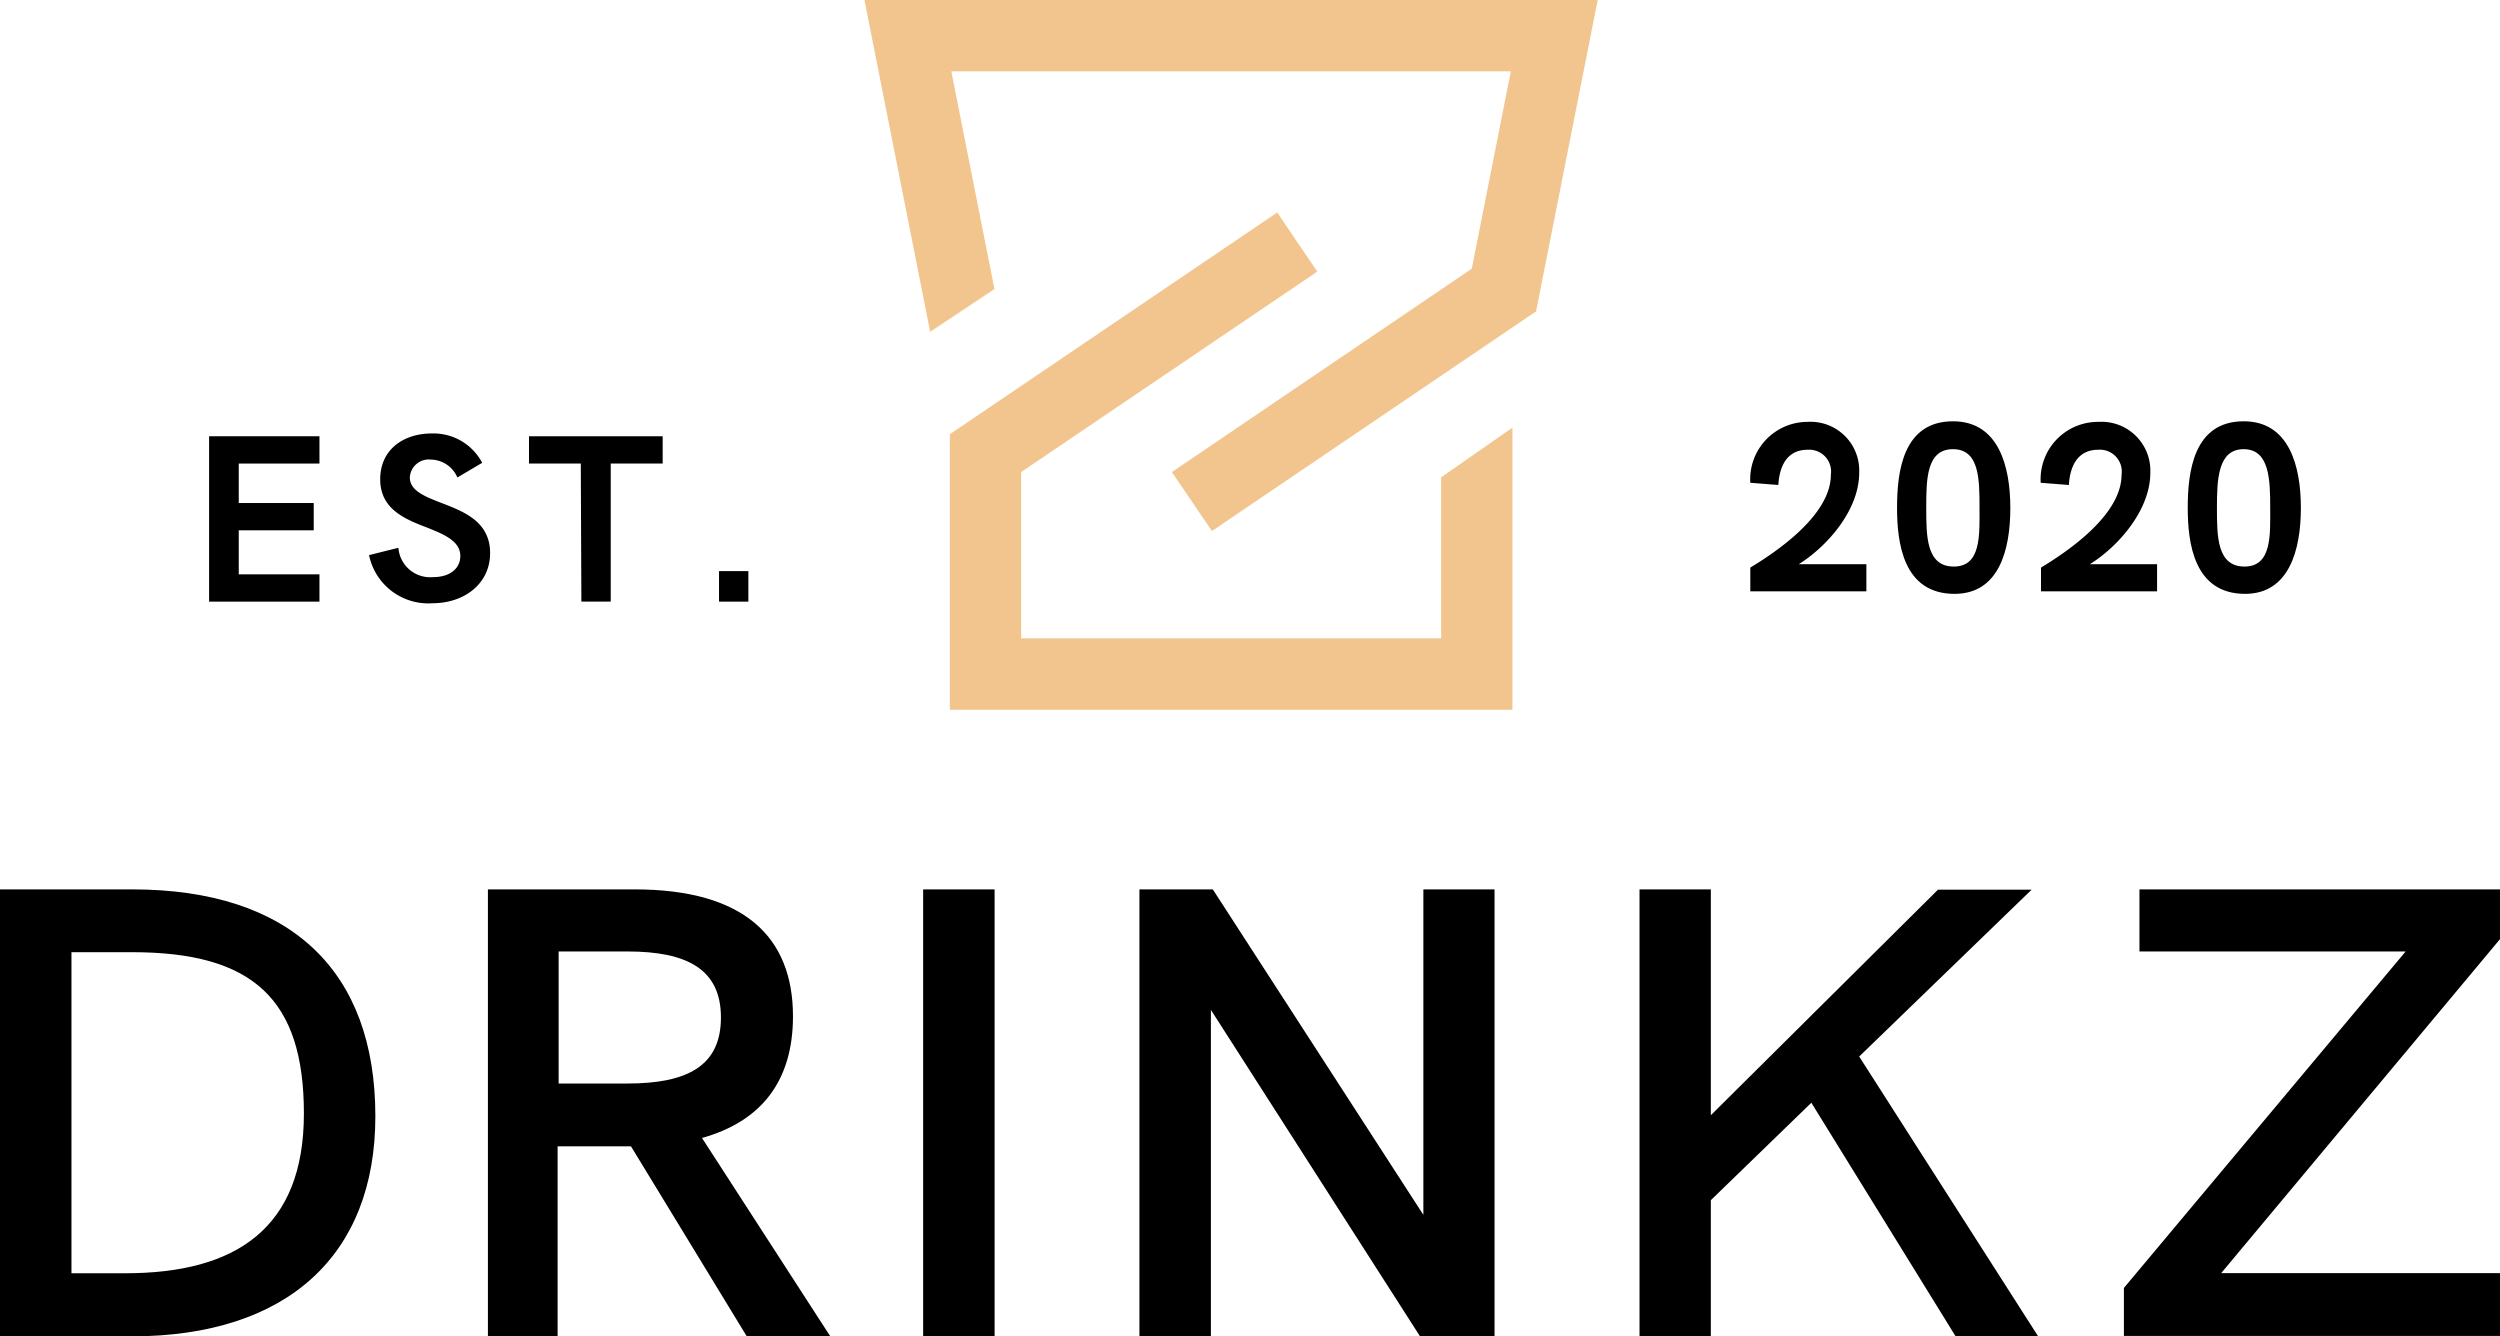
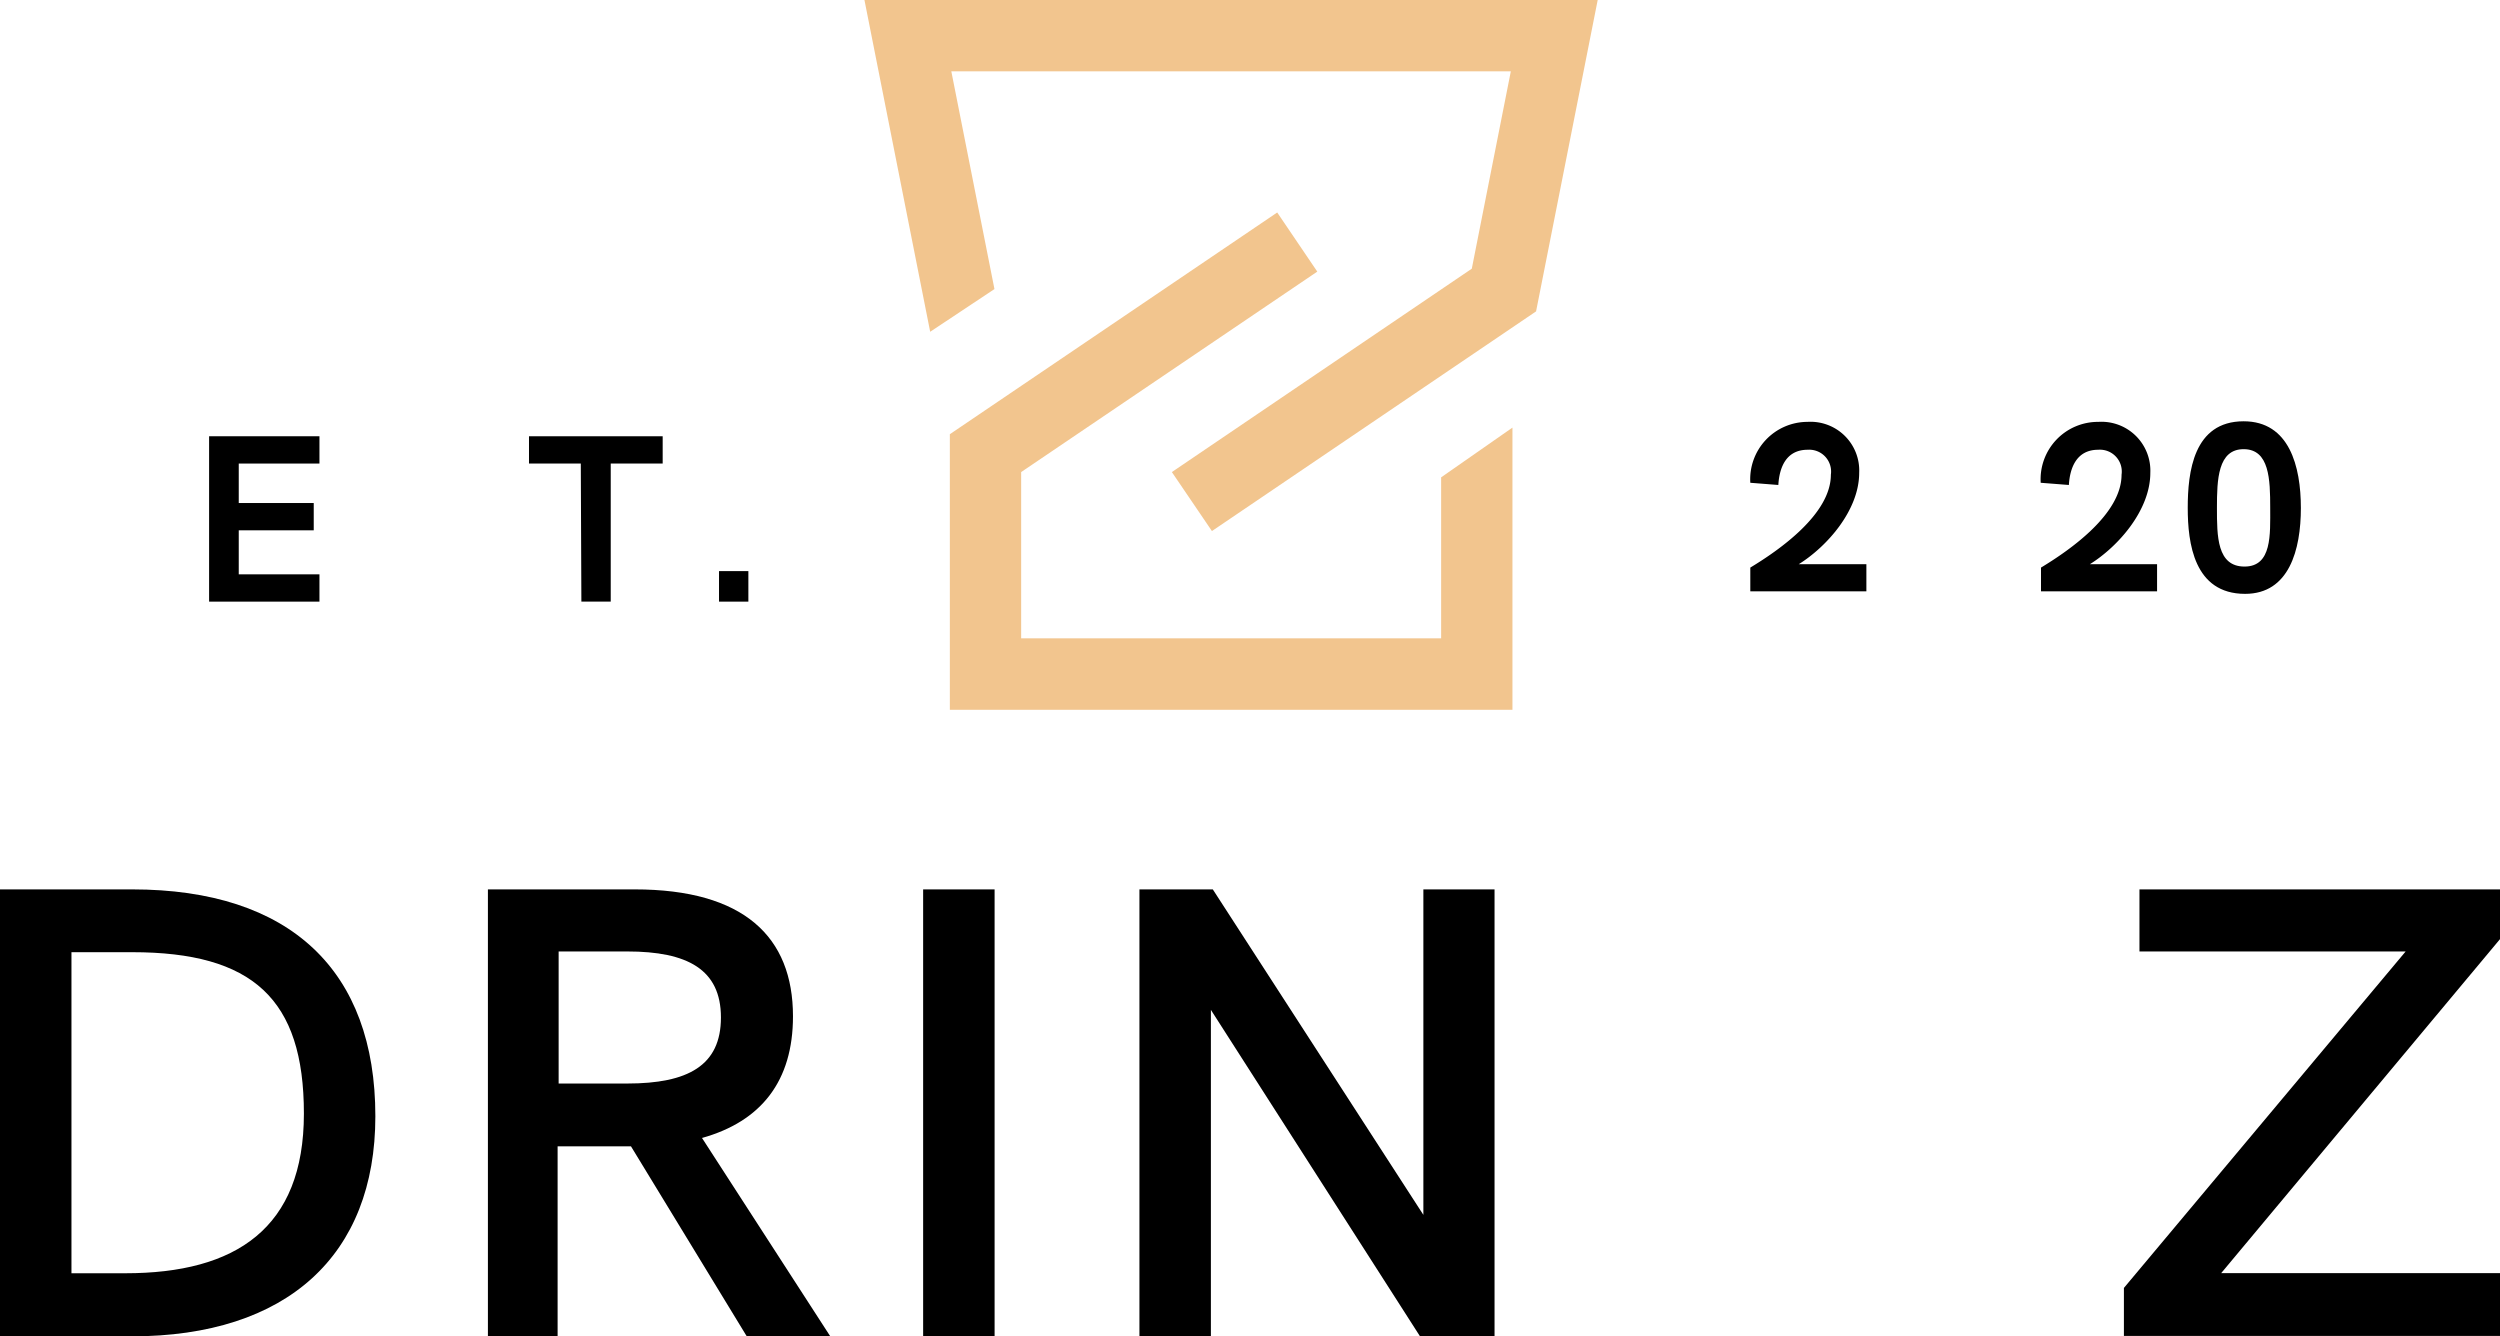
<svg xmlns="http://www.w3.org/2000/svg" id="Ebene_1" data-name="Ebene 1" viewBox="0 0 170.37 91.05">
  <defs>
    <style>.cls-1{fill:#f2c58e;}</style>
  </defs>
  <path d="M0,60.61H9c10.8,0,16.58,5.54,16.58,15.46,0,9.47-6,15-16.62,15H0ZM8.54,86.77c7.53,0,12.17-3.06,12.17-10.88s-3.49-11-11.71-11H4.87V86.77Z" />
  <path d="M50.88,91.05,43,78.12h-5V91.05H33.25V60.61h10c7.44,0,10.79,3.23,10.79,8.65,0,4.41-2.16,7.16-6.2,8.29l8.73,13.5ZM42.75,73.84c4.13,0,6.38-1.22,6.38-4.5s-2.29-4.5-6.38-4.5H38.07v9Z" />
  <path d="M62.91,60.61h4.87V91.05H62.91Z" />
  <path d="M101.85,60.61V91.05H96.76L82.52,68.82V91.05H77.65V60.61h5L97,82.79V60.61Z" />
-   <path d="M133.26,91.05l-9.82-15.9-6.85,6.64v9.26h-4.86V60.61h4.86V76l15.48-15.37h6.38L126.7,72l12.21,19.09Z" />
  <path d="M170.37,64l-19,22.76h19v4.28H144.74V87.77l19.2-22.93H145.8V60.61h24.57Z" />
  <path d="M14.25,29.73h7.52v1.86h-5.5v2.69h5.11v1.86H16.27v3h5.5V41H14.25Z" />
-   <path d="M25.15,37.83l2-.5a2.17,2.17,0,0,0,2.35,2c1.22,0,1.87-.63,1.87-1.44,0-1-1.07-1.46-2.25-1.93-1.51-.58-3.21-1.25-3.21-3.3s1.62-3.12,3.51-3.12a3.75,3.75,0,0,1,3.44,2l-1.69,1a2,2,0,0,0-1.81-1.22,1.29,1.29,0,0,0-1.43,1.22c0,.92,1.06,1.31,2.24,1.77,1.51.58,3.23,1.28,3.23,3.38s-1.77,3.42-3.93,3.42A4.12,4.12,0,0,1,25.15,37.83Z" />
  <path d="M39.58,31.59H36.05V29.73h9.11v1.86H41.62V41h-2Z" />
  <path d="M49,38.92h2V41H49Z" />
  <path d="M127.19,38.45V40.3h-7.91V38.68c2-1.21,5.49-3.65,5.49-6.33a1.49,1.49,0,0,0-1.58-1.7c-1.48,0-1.93,1.22-2,2.4l-1.91-.15a3.91,3.91,0,0,1,3.89-4.15,3.32,3.32,0,0,1,3.53,3.47c0,2.57-2.22,5.05-4.12,6.23Z" />
-   <path d="M129.28,34.61c0-2.44.39-5.9,3.81-5.9,3.11,0,3.91,3.06,3.91,5.91s-.77,5.85-3.8,5.85C129.7,40.47,129.28,37,129.28,34.61Zm5.62,0c0-1.93,0-4-1.81-4s-1.82,2.07-1.82,4,0,4,1.88,4S134.9,36.42,134.9,34.59Z" />
  <path d="M147,38.45V40.3h-7.91V38.68c2-1.21,5.49-3.65,5.49-6.33a1.49,1.49,0,0,0-1.59-1.7c-1.47,0-1.93,1.22-2,2.4l-1.92-.15A3.91,3.91,0,0,1,143,28.75a3.33,3.33,0,0,1,3.54,3.47c0,2.57-2.22,5.05-4.12,6.23Z" />
  <path d="M149.09,34.61c0-2.44.39-5.9,3.81-5.9,3.11,0,3.9,3.06,3.9,5.91S156,40.47,153,40.47C149.51,40.47,149.09,37,149.09,34.61Zm5.62,0c0-1.93-.05-4-1.81-4s-1.82,2.07-1.82,4,0,4,1.88,4S154.71,36.42,154.71,34.59Z" />
  <polygon class="cls-1" points="82.59 36.19 79.86 32.17 100.3 18.31 102.96 4.86 64.83 4.86 67.77 19.7 63.39 22.61 58.91 0 108.88 0 104.68 21.22 82.59 36.19" />
  <polygon class="cls-1" points="103.07 48.37 64.73 48.37 64.73 29.59 87.04 14.48 89.77 18.51 69.59 32.17 69.59 43.5 98.21 43.5 98.21 32.53 103.07 29.14 103.07 48.37" />
</svg>